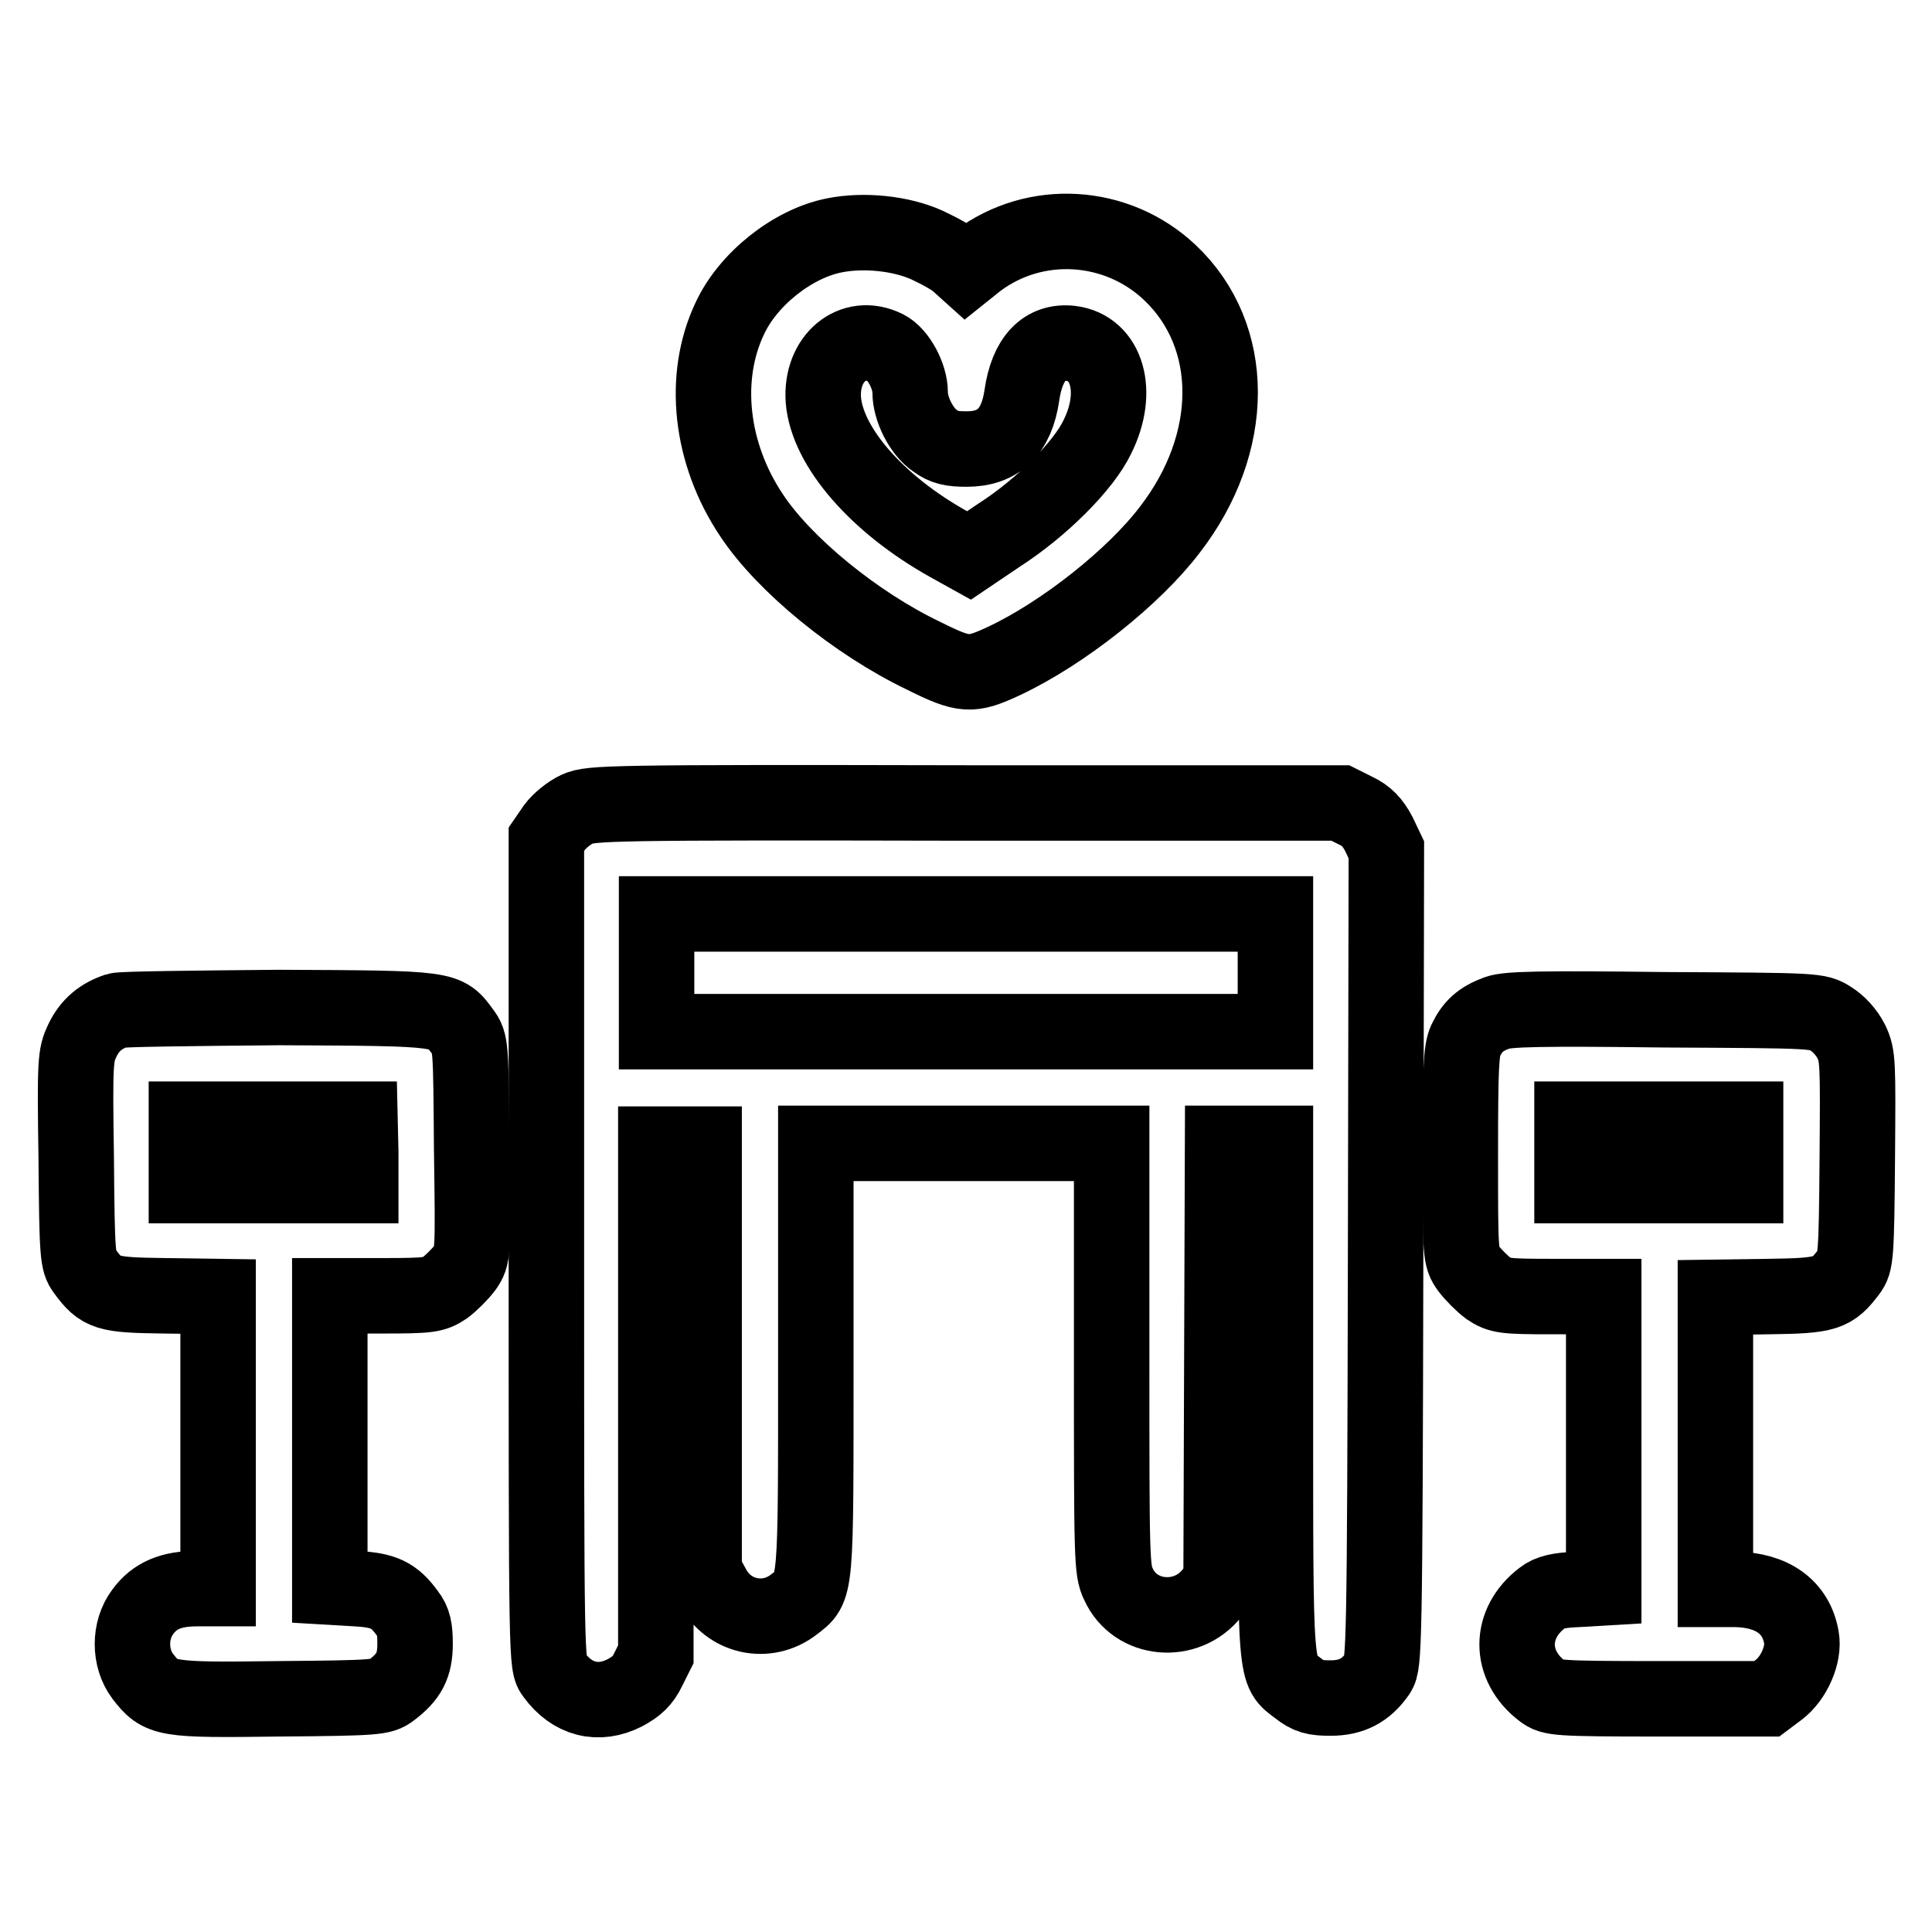
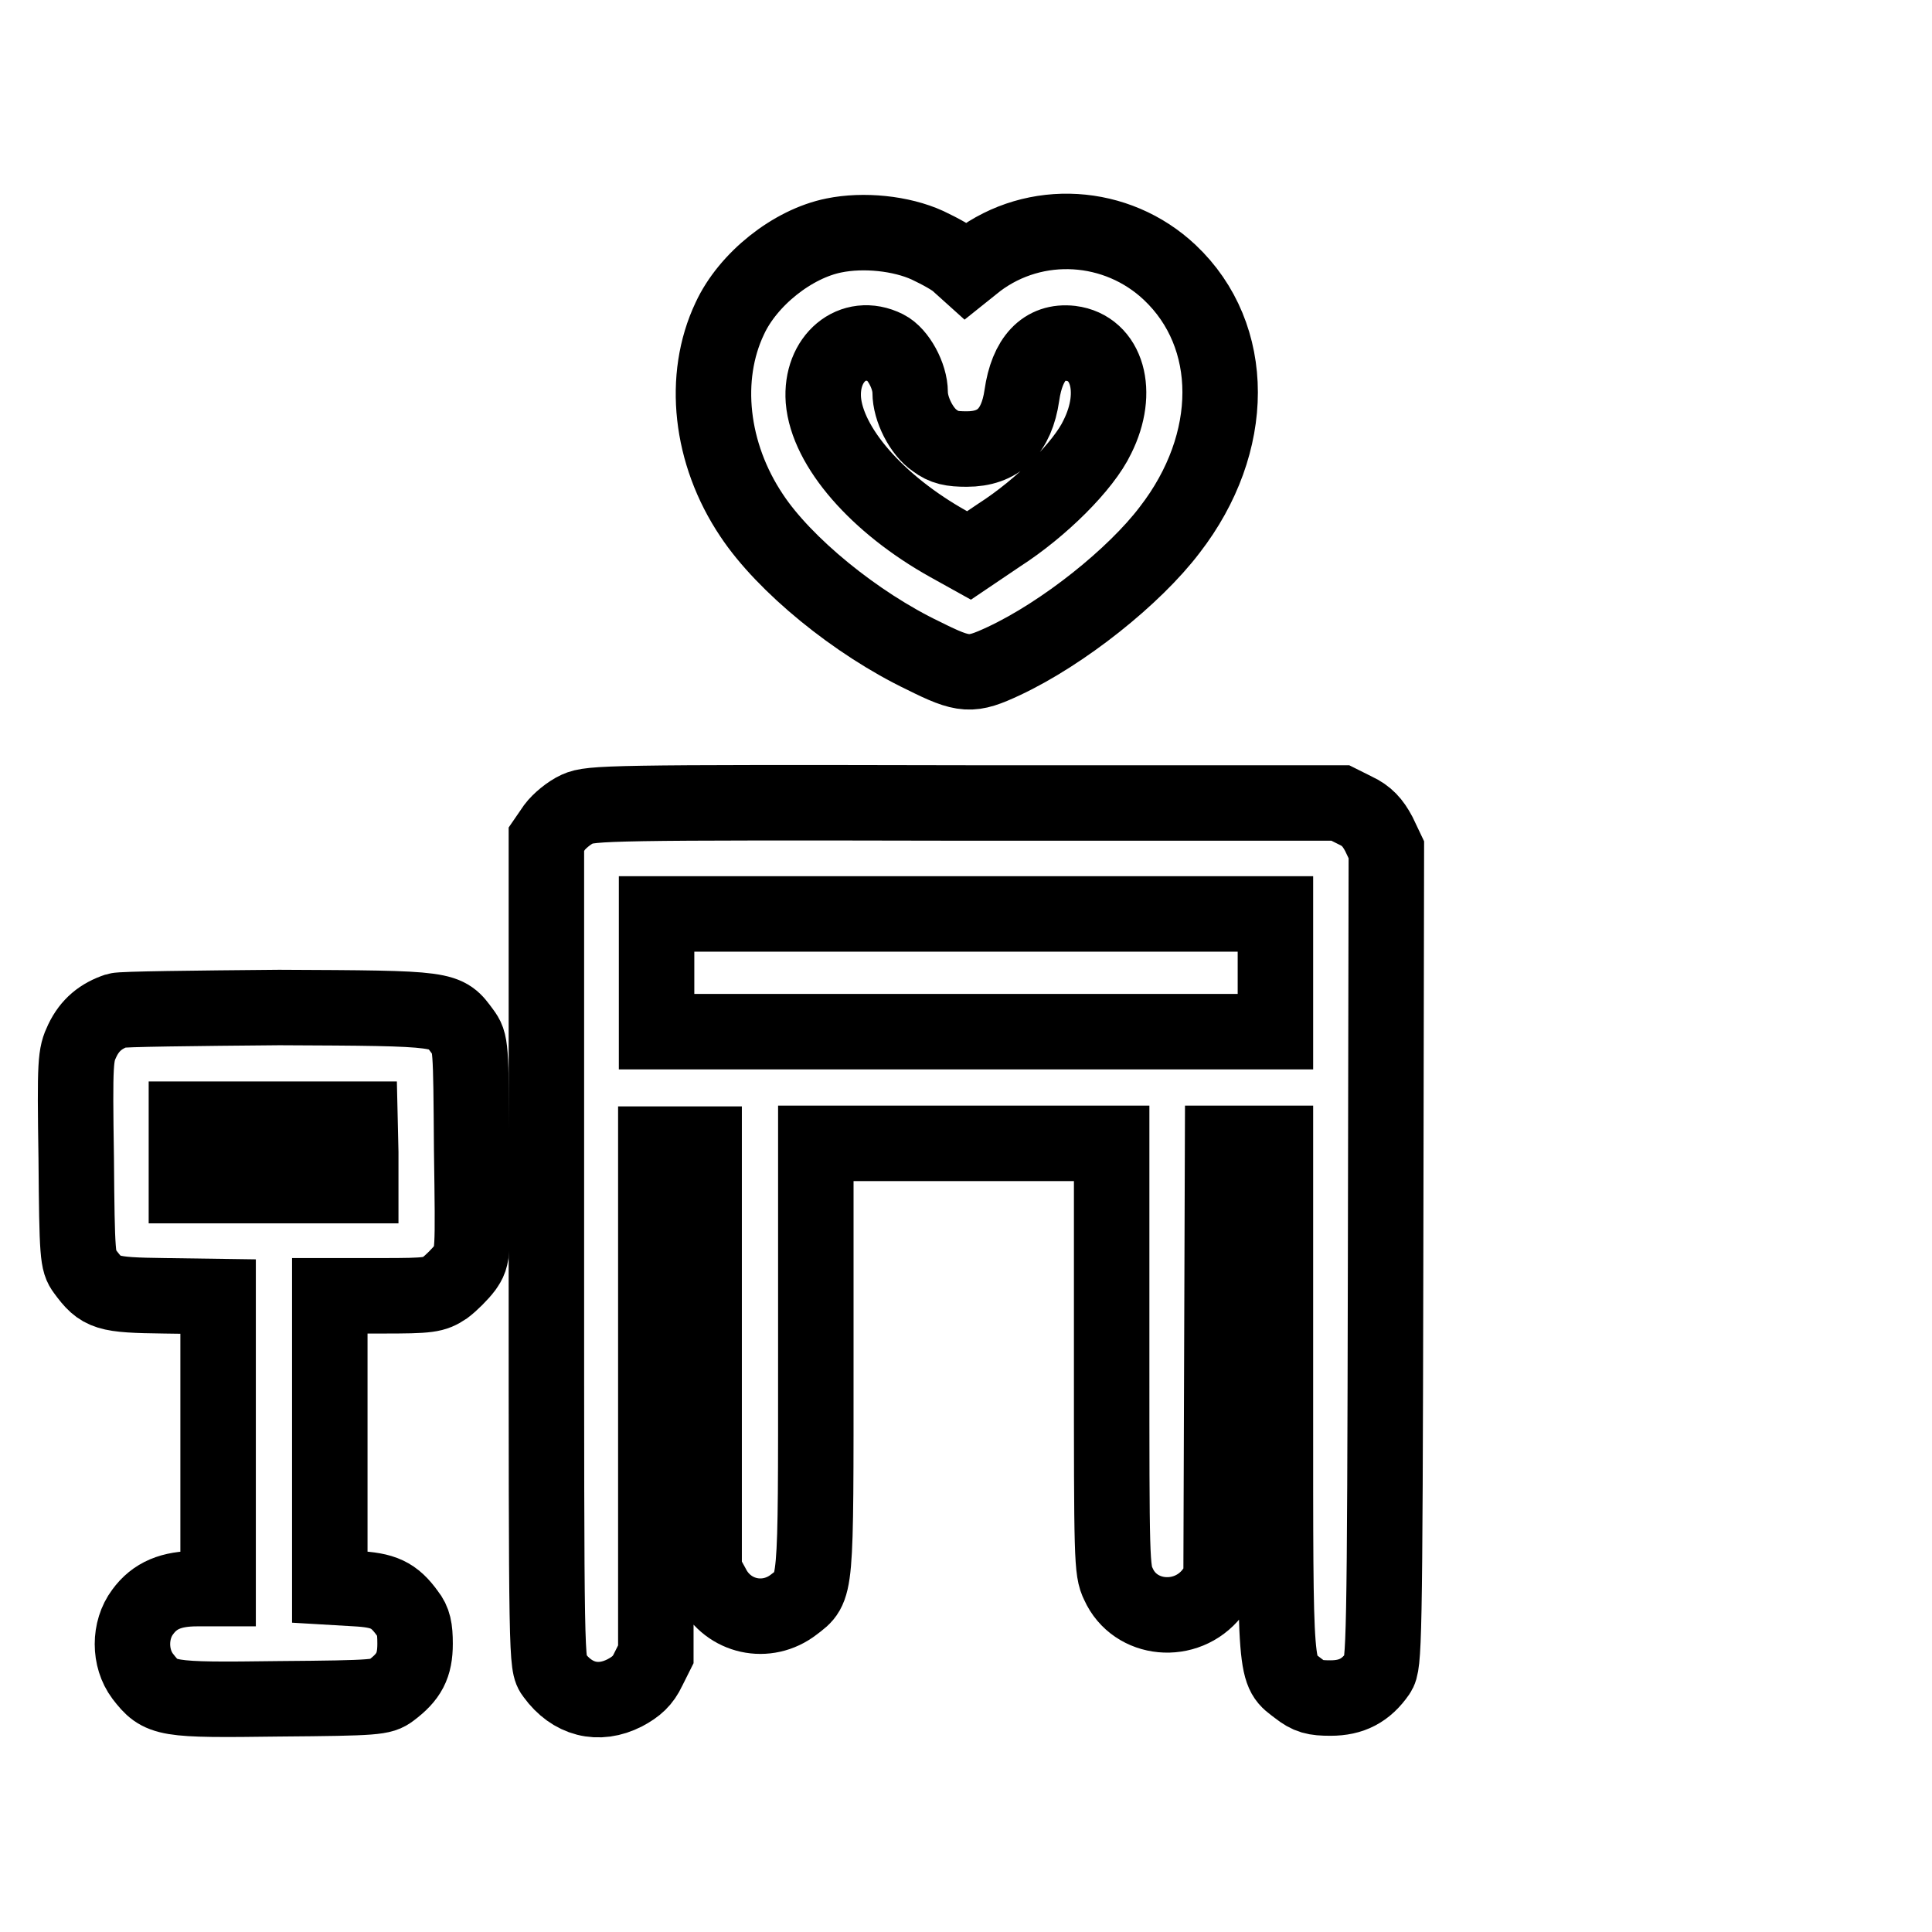
<svg xmlns="http://www.w3.org/2000/svg" version="1.1" x="0px" y="0px" viewBox="0 0 256 256" enable-background="new 0 0 256 256" xml:space="preserve">
  <g>
    <g>
      <g>
        <path stroke-width="10" fill-opacity="0" stroke="#000000" d="M110.5,31.2C105,32.3,99.1,37,96.7,42.2c-3.7,7.8-2.6,17.9,2.9,26.1c4.3,6.5,13.8,14.3,22.8,18.6c5.4,2.7,6.3,2.7,10.6,0.7c7.9-3.7,17.3-11.2,22-17.4c8.9-11.5,8.9-25.7,0-34.1c-7-6.6-17.8-7.3-25.5-1.5l-1.5,1.2l-1-0.9c-0.6-0.6-2.4-1.6-4.1-2.4C119.4,30.9,114.4,30.4,110.5,31.2z M117.4,46.1c1.6,0.8,3.2,3.7,3.2,5.9c0,2.2,1.5,5.2,3.3,6.4c1.2,0.9,2.2,1.1,4.2,1.1c4.2,0,6.6-2.3,7.3-7.1c0.7-4.9,3-7.3,6.5-6.9c4.8,0.6,6.5,6.4,3.5,12.4c-1.8,3.8-7.4,9.4-13,13l-4,2.7l-2.7-1.5c-9.5-5.3-16.1-12.9-16.6-19.1C108.7,47.5,113,43.9,117.4,46.1z" />
        <path stroke-width="10" fill-opacity="0" stroke="#000000" d="M76.5,107.2c-1.1,0.5-2.4,1.6-3,2.4l-1.1,1.6v54.7c0,54.5,0,54.7,1,56c2.4,3.3,5.9,4.2,9.4,2.4c1.5-0.8,2.4-1.6,3.1-3.1l1-2v-33.8v-33.8h3.2h3.2v28.3v28.3l1.1,2c2.1,4.1,7.2,5.2,10.8,2.4c3-2.3,2.9-1.4,2.9-32.7v-28.4h19.6h19.6v28.2c0,26.9,0,28.4,0.9,30.2c2.2,4.9,9,5.5,12.4,1.2l1.2-1.6l0.1-29l0.1-29h3.5h3.5v33.9c0,37.6-0.1,35.9,3,38.3c1.4,1.1,2.2,1.3,4.3,1.3c2.8,0,4.7-1,6.3-3.3c0.8-1.2,0.9-3.3,1-55.2l0.1-53.9l-1-2.1c-0.8-1.5-1.6-2.4-3.1-3.1l-2-1H128C80.6,106.3,78.3,106.4,76.5,107.2z M169,128.9v7.8h-41H87v-7.8v-7.8h41h41V128.9z" />
        <path stroke-width="10" fill-opacity="0" stroke="#000000" d="M15.5,133.9c-2.1,0.7-3.6,1.9-4.6,4c-0.9,1.9-1,2.6-0.8,15.6c0.1,12.9,0.2,13.7,1.1,14.9c2.2,3,2.9,3.2,10.6,3.3l7.1,0.1v19.4v19.3h-2.8c-3.4,0-5.6,0.9-7.2,3.1c-1.8,2.4-1.8,6.1,0,8.5c2.4,3.1,2.9,3.2,18.1,3c12.9-0.1,13.6-0.2,14.8-1.1c2.4-1.8,3.2-3.3,3.2-6.2c0-2-0.2-3-1-4c-1.8-2.5-3.2-3.1-6.9-3.3l-3.4-0.2v-19.3v-19.3h6.9c6.3,0,6.9-0.1,8.4-1.1c0.8-0.6,2-1.8,2.6-2.6c1.1-1.6,1.1-1.6,0.9-15.7c-0.1-13.9-0.1-14.1-1.2-15.6c-2.3-3.1-1.8-3.1-24.3-3.2C25.8,133.6,16.1,133.7,15.5,133.9z M47.8,152.7v4.4H36.2H24.7v-4.4v-4.4h11.5h11.5L47.8,152.7L47.8,152.7z" />
-         <path stroke-width="10" fill-opacity="0" stroke="#000000" d="M198.4,134.2c-2.2,0.8-3.3,1.8-4.2,3.7c-0.6,1.3-0.7,3.7-0.7,15.1c0,13.3,0,13.6,1.1,15.1c0.6,0.8,1.8,2,2.6,2.6c1.5,1,2.1,1.1,8.4,1.1h6.9v19.3v19.3l-3.4,0.2c-2.6,0.1-3.8,0.4-4.7,1.1c-4.5,3.4-4.5,9,0,12.4c1.2,0.9,1.8,1,15.5,1h14.2l1.6-1.2c2-1.5,3.4-4.7,3-6.9c-0.7-4.1-3.9-6.3-8.7-6.4h-2.7v-19.3v-19.4l7.1-0.1c7.7-0.1,8.4-0.4,10.6-3.3c0.9-1.2,1-2,1.1-14.9c0.1-13,0.1-13.7-0.8-15.6c-0.6-1.2-1.7-2.4-2.7-3c-1.7-1.1-1.8-1.1-22-1.2C204.1,133.6,199.8,133.7,198.4,134.2z M231.3,152.7v4.4h-11.5h-11.5v-4.4v-4.4h11.5h11.5V152.7z" />
      </g>
    </g>
  </g>
</svg>